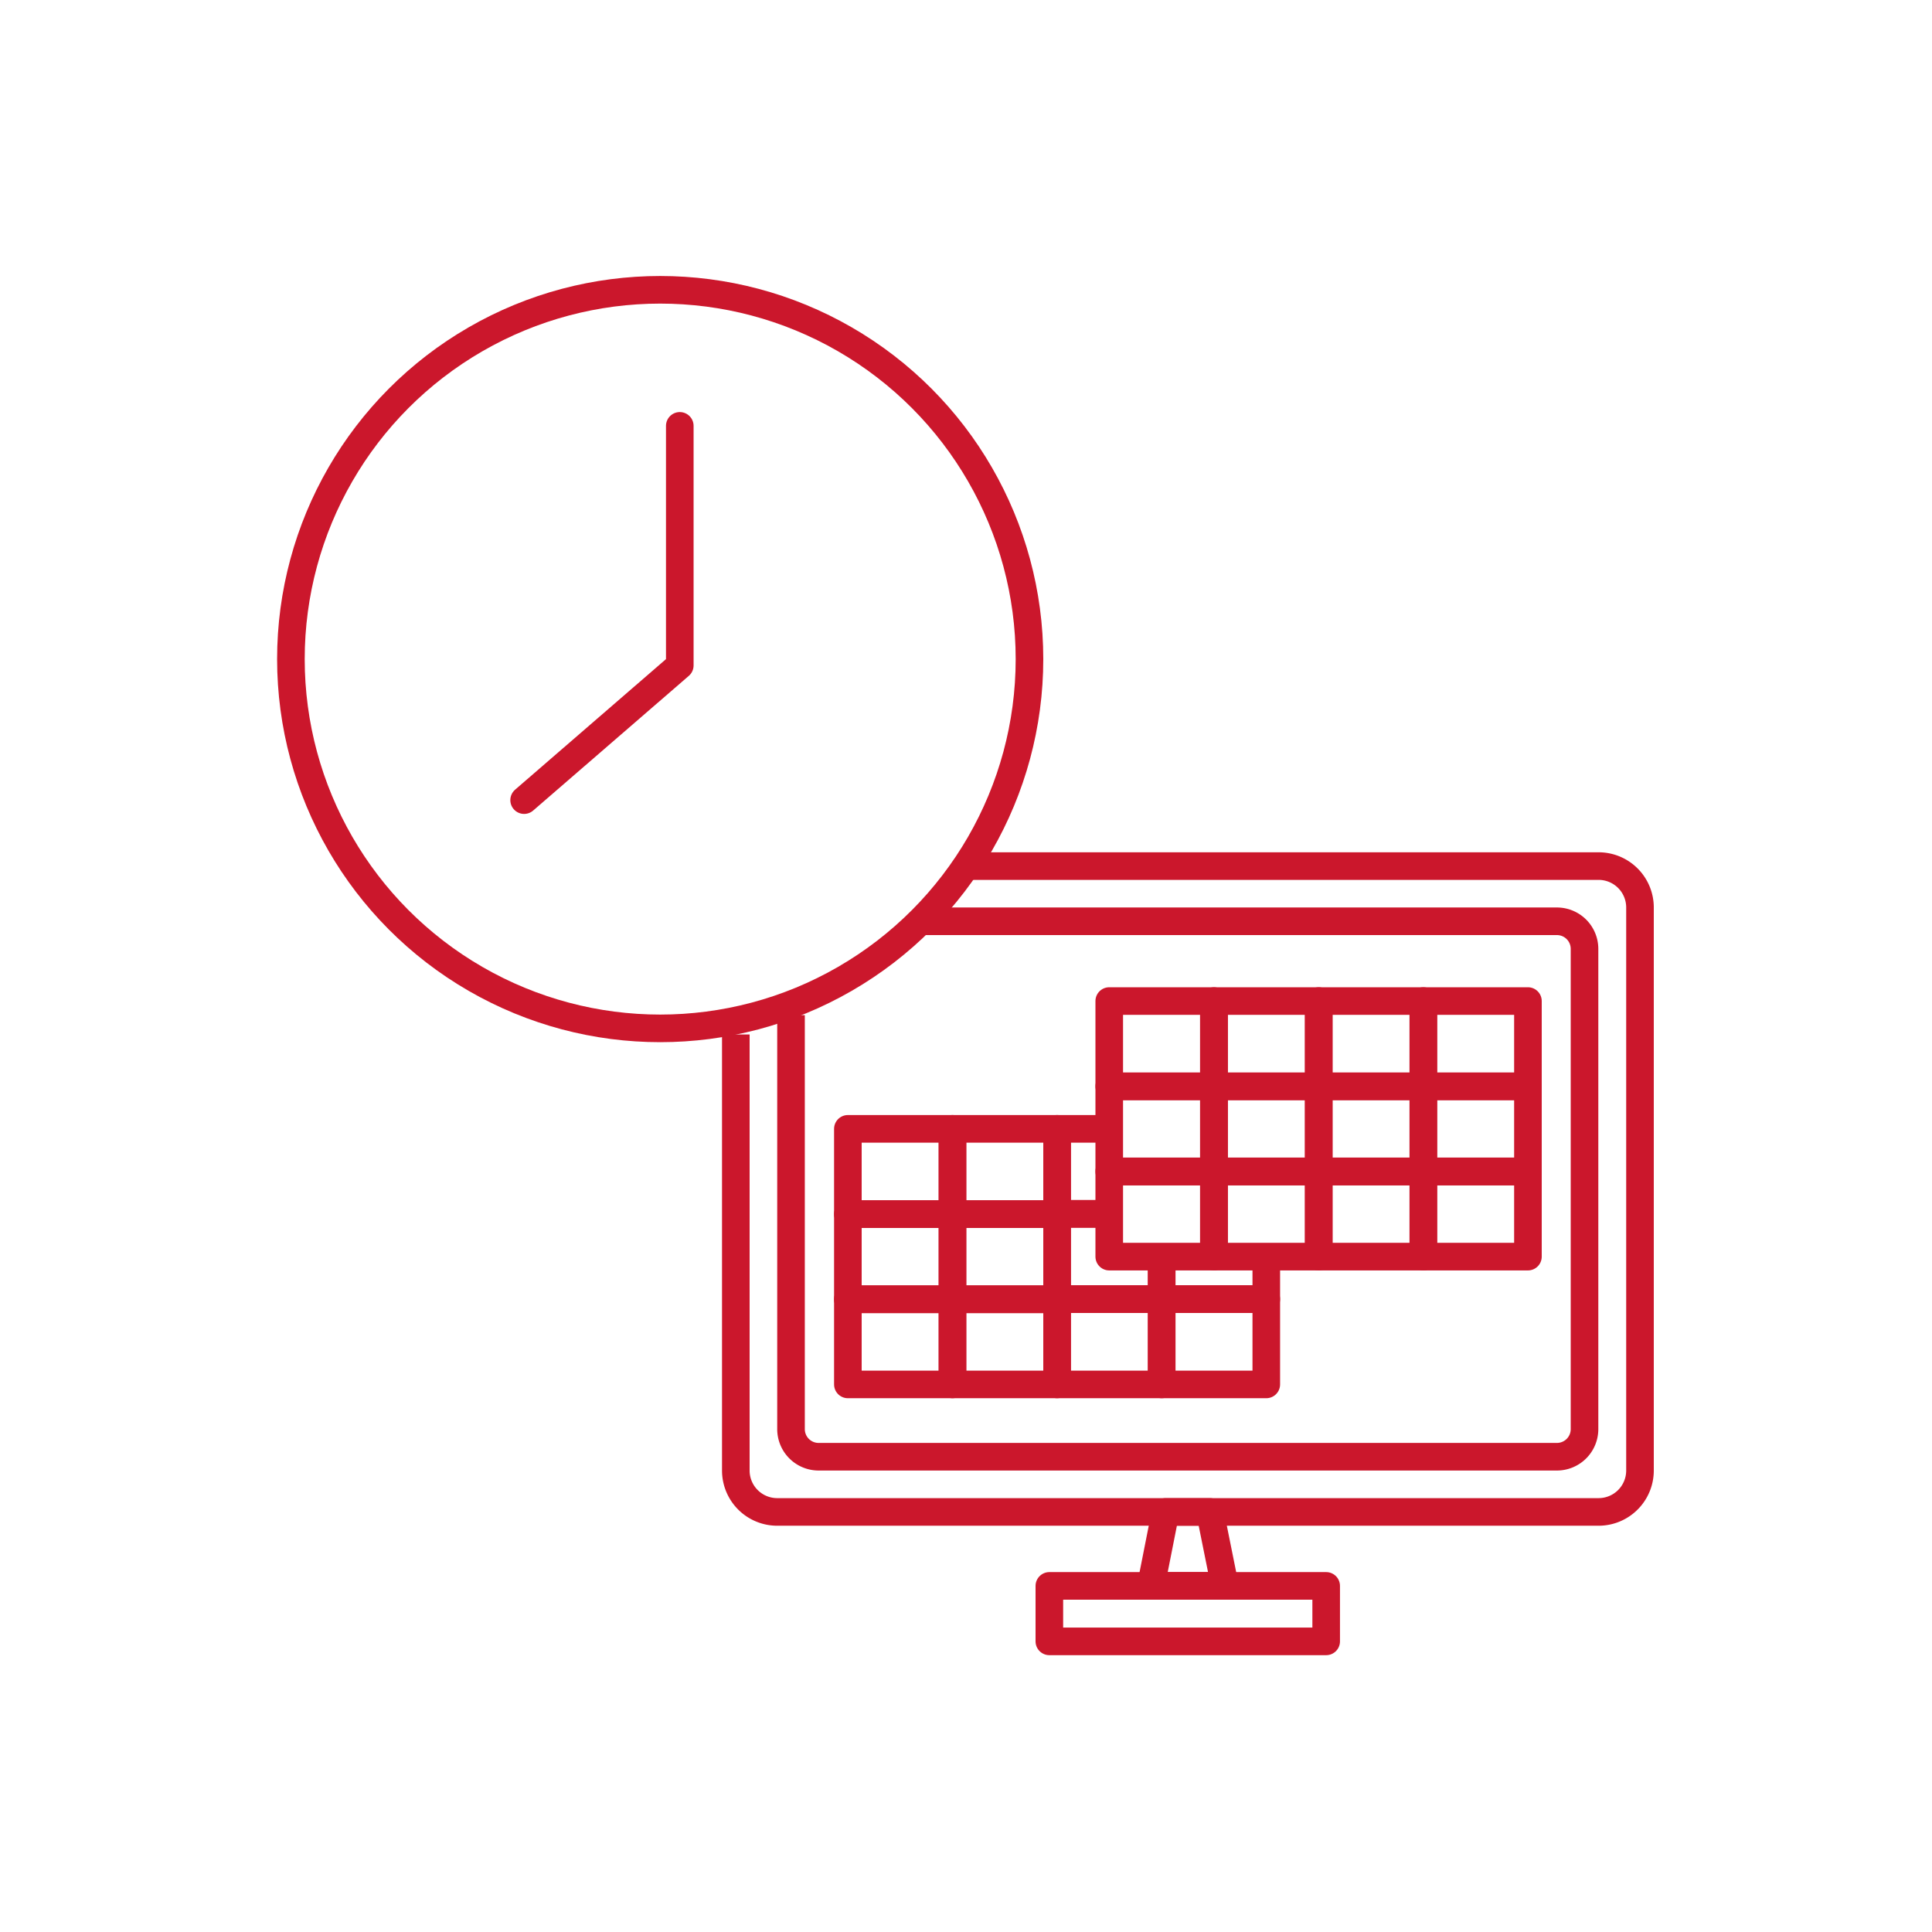
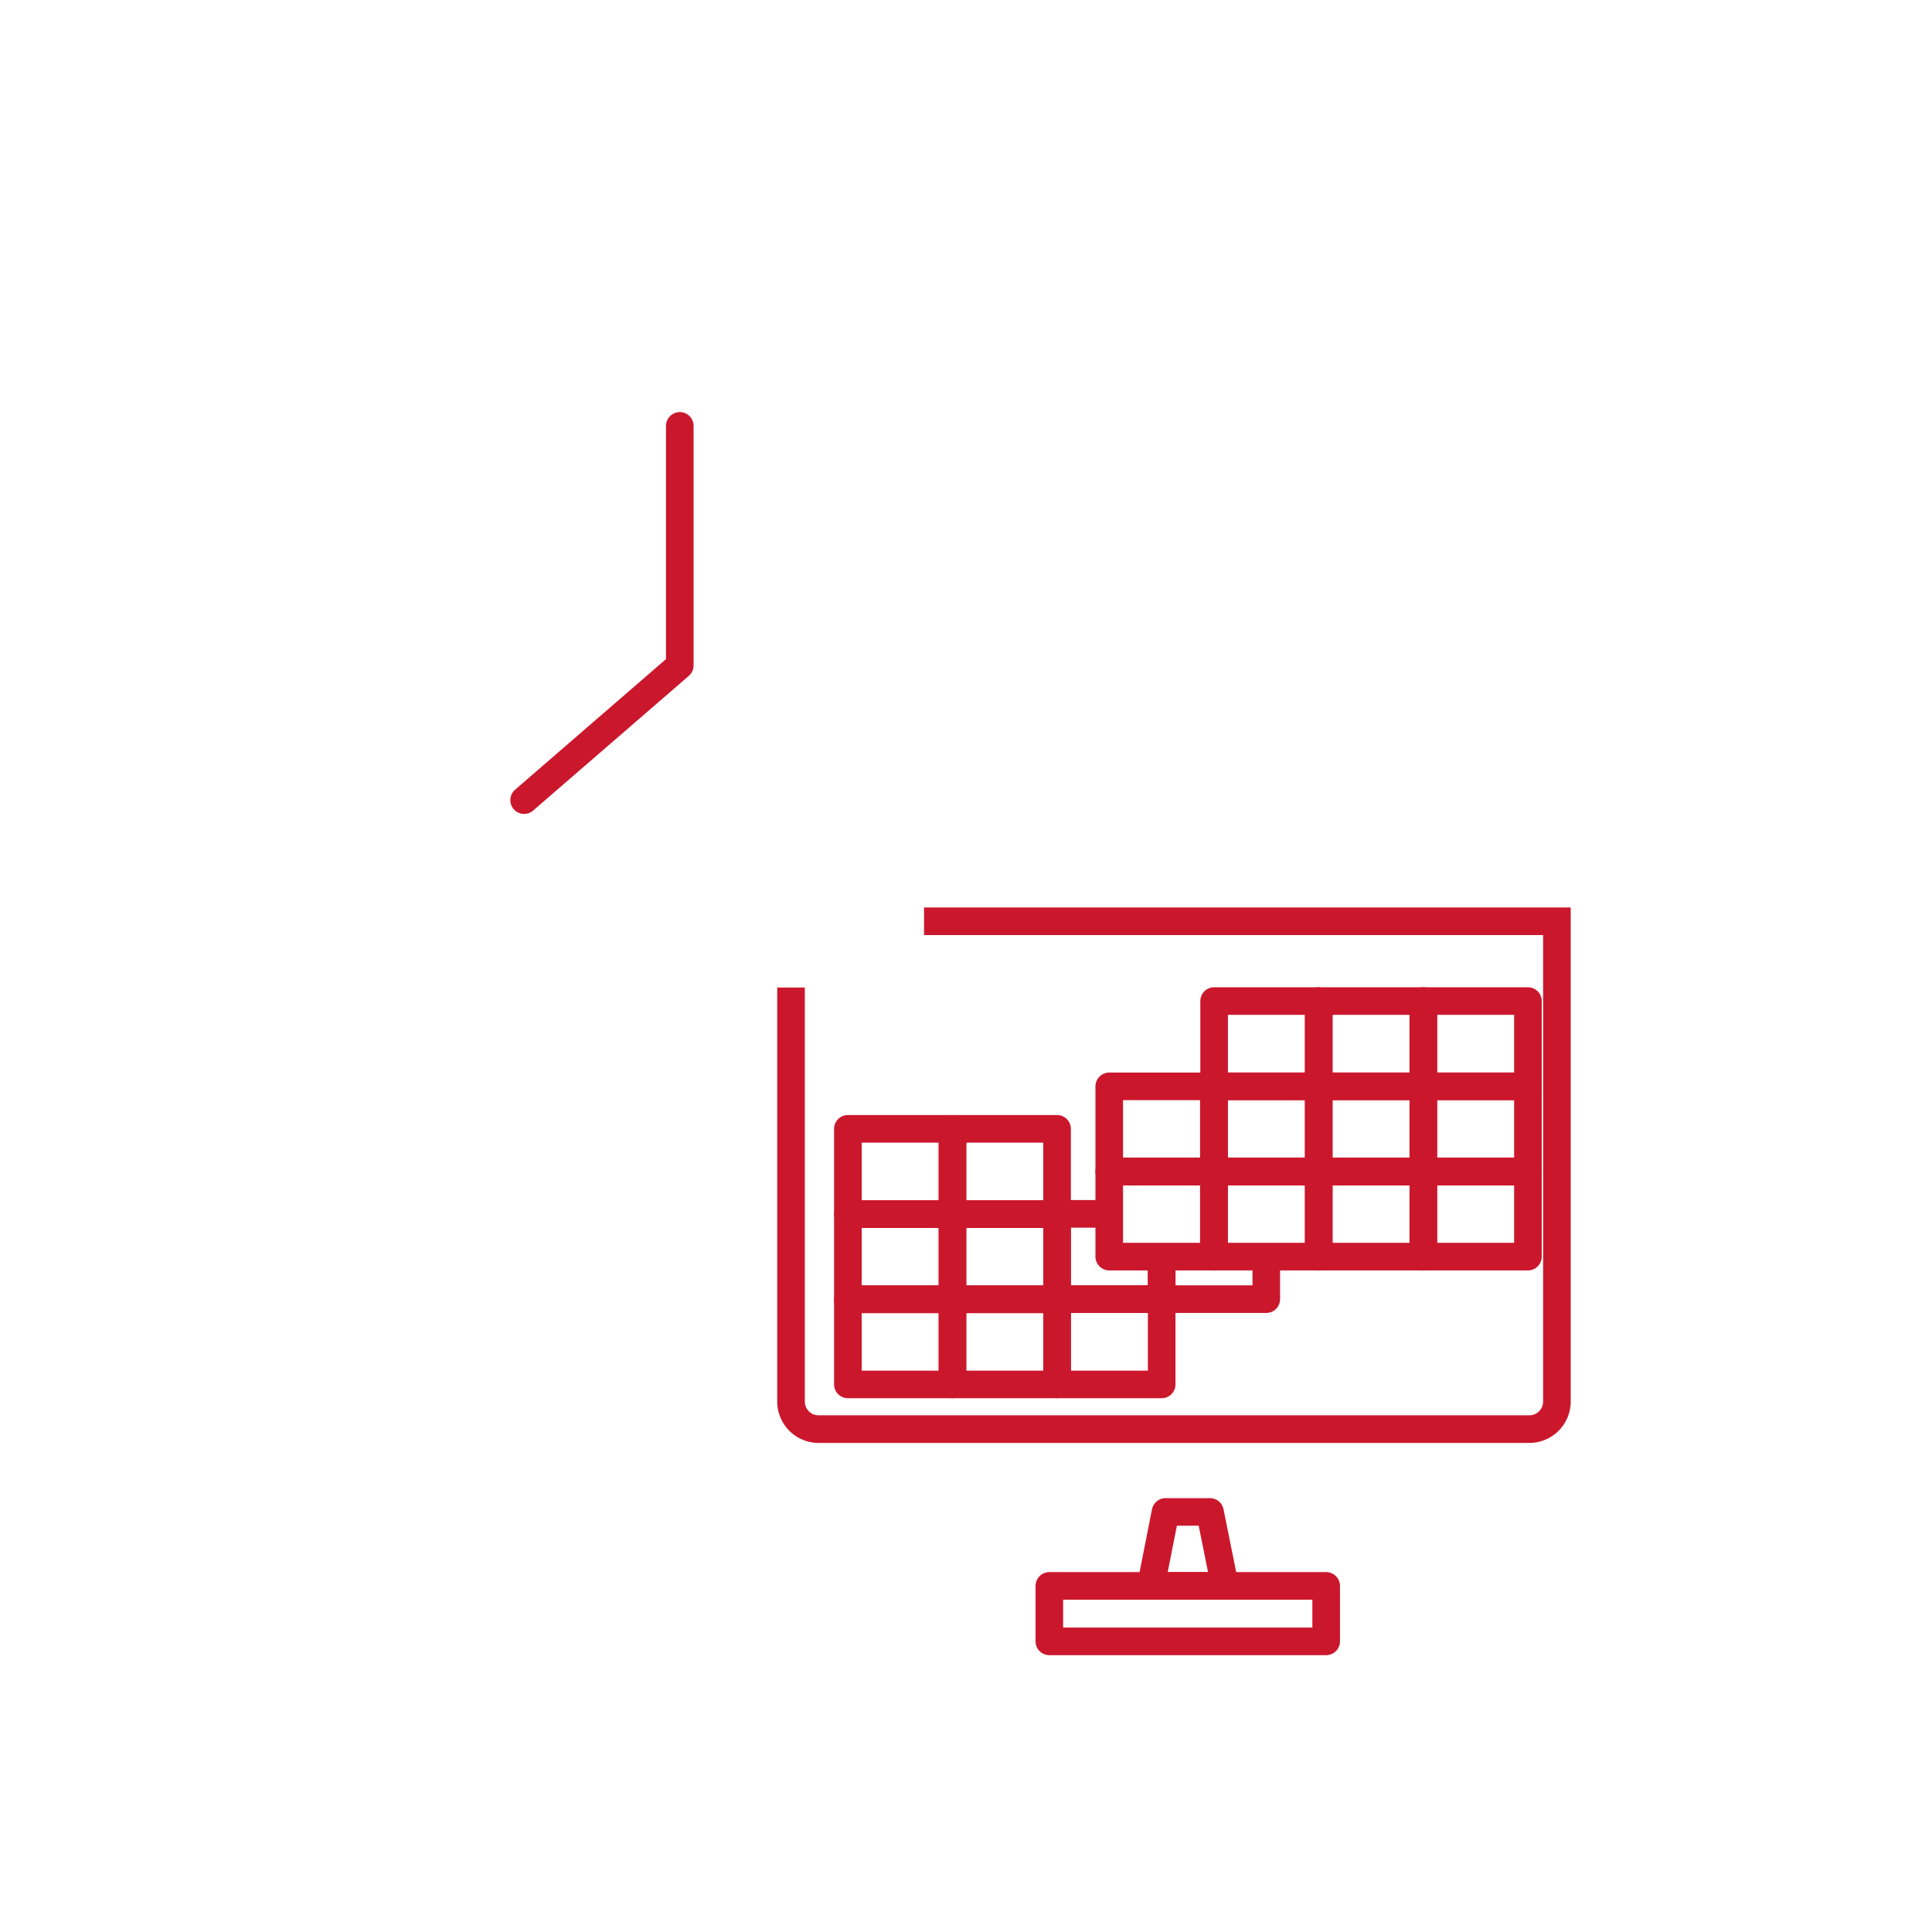
<svg xmlns="http://www.w3.org/2000/svg" id="icon" viewBox="0 0 70 70">
  <defs>
    <style>.cls-1,.cls-2,.cls-3{fill:none;stroke:#cb172c;}.cls-1{stroke-linecap:round;}.cls-1,.cls-3{stroke-linejoin:round;}.cls-2{stroke-miterlimit:10;}</style>
  </defs>
  <title>04_06</title>
  <rect class="cls-1" x="38.02" y="57.46" width="10.03" height="2.01" />
  <polygon class="cls-1" points="44.38 57.46 41.7 57.46 42.23 54.78 43.84 54.78 44.38 57.46" />
-   <path class="cls-2" d="M35,31.38H57.92a1.5,1.5,0,0,1,1.5,1.5v20.4a1.5,1.5,0,0,1-1.5,1.5H28.16a1.5,1.5,0,0,1-1.5-1.5V37.48" />
-   <path class="cls-2" d="M33.48,33.38H56.41a1,1,0,0,1,1,1v17.4a1,1,0,0,1-1,1H29.66a1,1,0,0,1-1-1v-15" />
-   <rect class="cls-3" x="40.19" y="36.27" width="3.79" height="3.09" />
+   <path class="cls-2" d="M33.48,33.38H56.41v17.4a1,1,0,0,1-1,1H29.66a1,1,0,0,1-1-1v-15" />
  <rect class="cls-3" x="43.99" y="36.27" width="3.79" height="3.09" />
  <rect class="cls-3" x="47.78" y="36.27" width="3.79" height="3.09" />
  <rect class="cls-3" x="51.57" y="36.27" width="3.79" height="3.09" />
  <rect class="cls-3" x="40.19" y="39.36" width="3.79" height="3.09" />
  <rect class="cls-3" x="43.99" y="39.36" width="3.79" height="3.09" />
  <rect class="cls-3" x="47.78" y="39.36" width="3.79" height="3.09" />
  <rect class="cls-3" x="51.57" y="39.36" width="3.79" height="3.09" />
  <rect class="cls-3" x="40.19" y="42.44" width="3.79" height="3.09" />
  <rect class="cls-3" x="43.99" y="42.44" width="3.79" height="3.09" />
  <rect class="cls-3" x="47.78" y="42.44" width="3.79" height="3.09" />
  <rect class="cls-3" x="51.57" y="42.44" width="3.79" height="3.09" />
  <rect class="cls-3" x="30.72" y="40.9" width="3.79" height="3.09" />
  <rect class="cls-3" x="34.51" y="40.9" width="3.79" height="3.09" />
  <rect class="cls-3" x="30.72" y="43.99" width="3.79" height="3.09" />
  <rect class="cls-3" x="34.51" y="43.99" width="3.79" height="3.09" />
  <rect class="cls-3" x="30.72" y="47.07" width="3.79" height="3.09" />
  <rect class="cls-3" x="34.51" y="47.07" width="3.79" height="3.09" />
  <rect class="cls-3" x="38.3" y="47.07" width="3.79" height="3.09" />
-   <rect class="cls-3" x="42.09" y="47.07" width="3.79" height="3.09" />
-   <polyline class="cls-3" points="40.2 43.98 38.3 43.98 38.3 40.9 40.18 40.9" />
  <polyline class="cls-3" points="40.11 43.98 38.3 43.98 38.3 47.07 42.09 47.07 42.09 45.51" />
  <polyline class="cls-3" points="45.88 45.56 45.88 47.07 42.09 47.07 42.09 45.68" />
  <polyline class="cls-1" points="24.63 15.43 24.63 24.11 18.99 28.99" />
-   <circle class="cls-2" cx="23.92" cy="23.88" r="13.38" />
</svg>